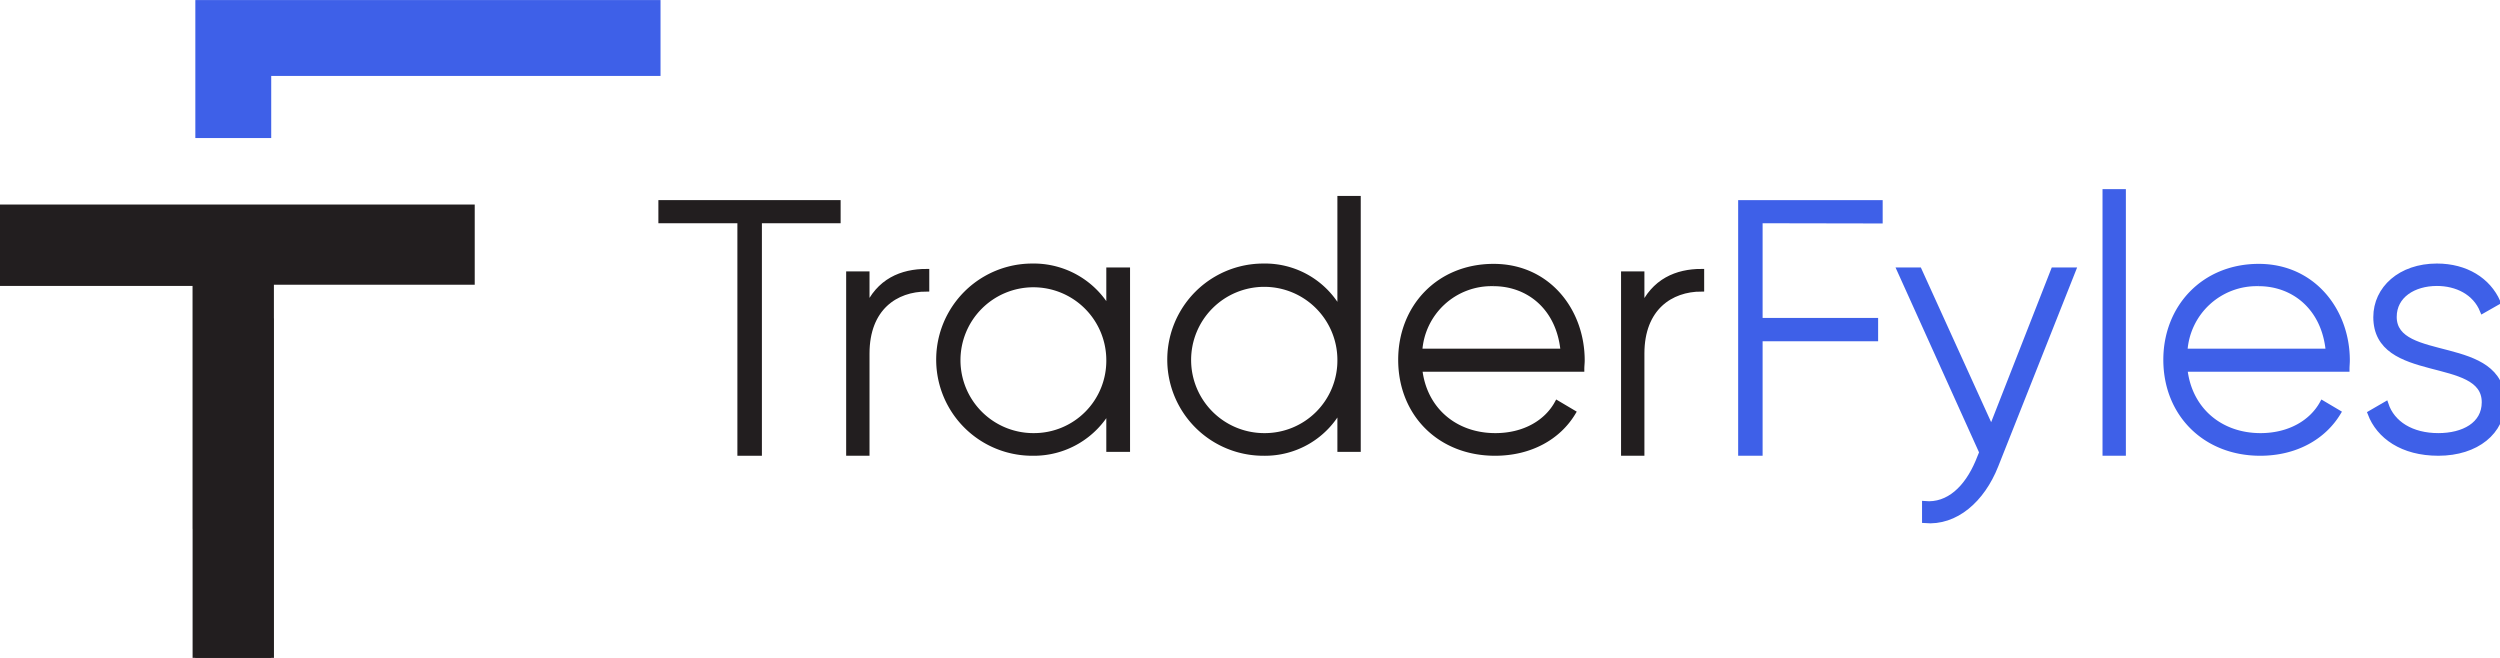
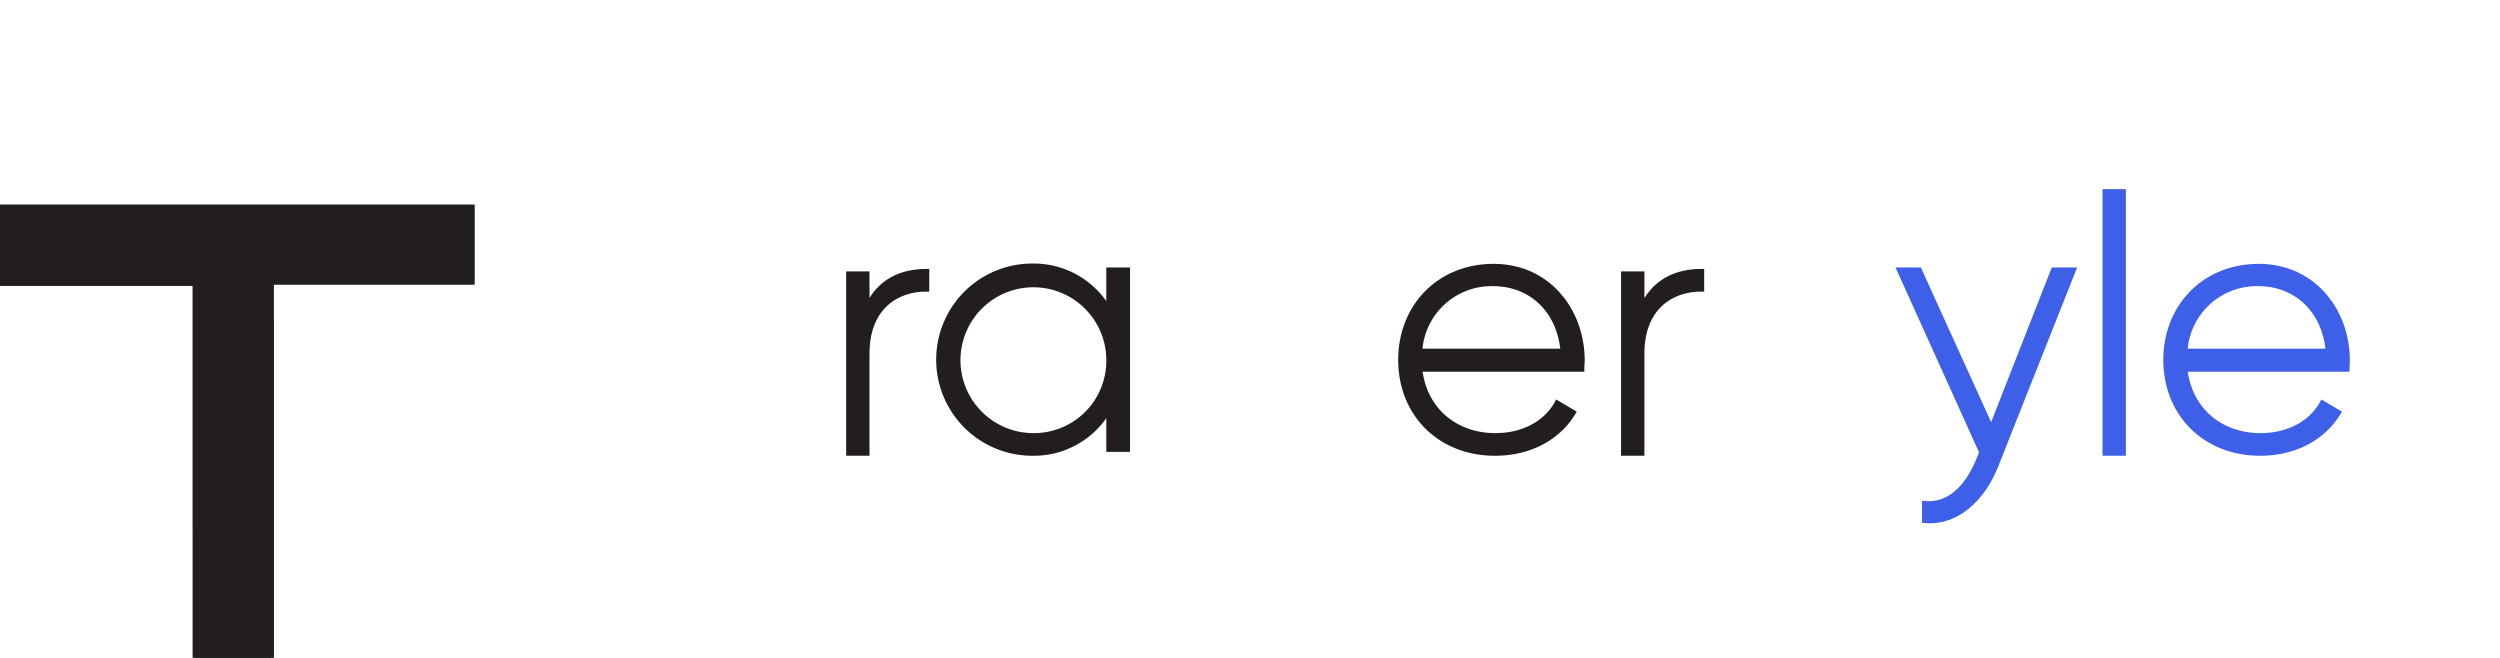
<svg xmlns="http://www.w3.org/2000/svg" id="Layer_1" data-name="Layer 1" viewBox="0 0 456 120">
  <defs>
    <style>.cls-1{fill:#221e1f;stroke:#221e1f;}.cls-1,.cls-2{stroke-miterlimit:10;}.cls-2,.cls-3{fill:#3e60e8;}.cls-2{stroke:#3e60e8;}</style>
  </defs>
-   <path class="cls-1" d="M152.83,40.22H138.47V82.63H135V40.22H120.59V37h32.24Z" />
  <path class="cls-1" d="M169,49.55v3.13c-5.62,0-10.9,3.46-10.9,11.81V82.63h-3.26V50h3.26V56.4C160.27,51.25,164.51,49.55,169,49.55Z" />
  <path class="cls-1" d="M205.62,49.29V81.92h-3.33V74.54a15.68,15.68,0,0,1-14,8.09,17,17,0,0,1,0-34.06,15.7,15.7,0,0,1,14,8.09V49.29ZM202.29,65.6a13.8,13.8,0,1,0-13.77,13.9A13.69,13.69,0,0,0,202.29,65.6Z" />
-   <path class="cls-1" d="M247.7,36.24V81.92h-3.26V74.35a15.47,15.47,0,0,1-14,8.28,17,17,0,0,1,0-34.06,15.46,15.46,0,0,1,14,8.29V36.24ZM244.44,65.6A13.84,13.84,0,1,0,230.6,79.5,13.74,13.74,0,0,0,244.44,65.6Z" />
  <path class="cls-1" d="M288.55,65.73c0,.53-.07,1-.07,1.57H258.92c.78,7.37,6.4,12.2,13.83,12.2,5.36,0,9.4-2.48,11.29-5.94l2.87,1.7c-2.67,4.44-7.76,7.37-14.22,7.37-10.05,0-17.16-7.17-17.16-17,0-9.59,6.91-17,16.9-17S288.55,56.79,288.55,65.73ZM258.92,64.1h26.23c-.72-8-6.33-12.4-12.72-12.4A13.15,13.15,0,0,0,258.92,64.1Z" />
  <path class="cls-1" d="M310.34,49.55v3.13c-5.61,0-10.9,3.46-10.9,11.81V82.63h-3.26V50h3.26V56.4C301.66,51.25,305.9,49.55,310.34,49.55Z" />
-   <path class="cls-2" d="M321,40.22V58.49h21.07v3.26H321V82.63h-3.46V37H342.9v3.26Z" />
  <path class="cls-2" d="M378.13,49.29,364,84.92c-2.48,6.26-7.31,10.5-12.92,10V91.9c4.37.39,7.7-2.87,9.72-7.63l.72-1.77-15-33.21h3.52l13.18,29,11.36-29Z" />
  <path class="cls-2" d="M384,35h3.26V82.63H384Z" />
  <path class="cls-2" d="M428.11,65.73c0,.53-.06,1-.06,1.57H398.49c.78,7.37,6.39,12.2,13.83,12.2,5.35,0,9.4-2.48,11.29-5.94l2.87,1.7c-2.68,4.44-7.76,7.37-14.22,7.37-10.05,0-17.17-7.17-17.17-17,0-9.59,6.92-17,16.9-17S428.11,56.79,428.11,65.73ZM398.49,64.1h26.23c-.72-8-6.33-12.4-12.73-12.4A13.15,13.15,0,0,0,398.49,64.1Z" />
-   <path class="cls-2" d="M456.43,73.37c0,5.35-4.7,9.26-11.68,9.26-6.53,0-10.83-3.06-12.4-7.24l2.81-1.63c1.17,3.52,4.7,5.74,9.59,5.74,4.57,0,8.42-2,8.42-6.13,0-8.88-19.78-3.79-19.78-15.53,0-5.16,4.44-9.27,11.1-9.27,5.28,0,9.33,2.55,11.09,6.53l-2.74,1.56c-1.37-3.39-4.76-5-8.35-5-4.24,0-7.83,2.22-7.83,6.14C436.66,66.58,456.43,61.43,456.43,73.37Z" />
  <polygon class="cls-1" points="49.46 58.58 49.47 58.58 49.47 119.99 35.63 119.99 35.63 95.97 35.62 95.97 35.62 51.66 0.48 51.66 0.48 37.81 86.09 37.81 86.09 51.44 49.46 51.44 49.46 58.58" />
-   <polygon class="cls-3" points="120.48 0.01 120.48 13.85 49.47 13.85 49.47 25.18 35.63 25.18 35.63 0.01 120.48 0.01" />
</svg>